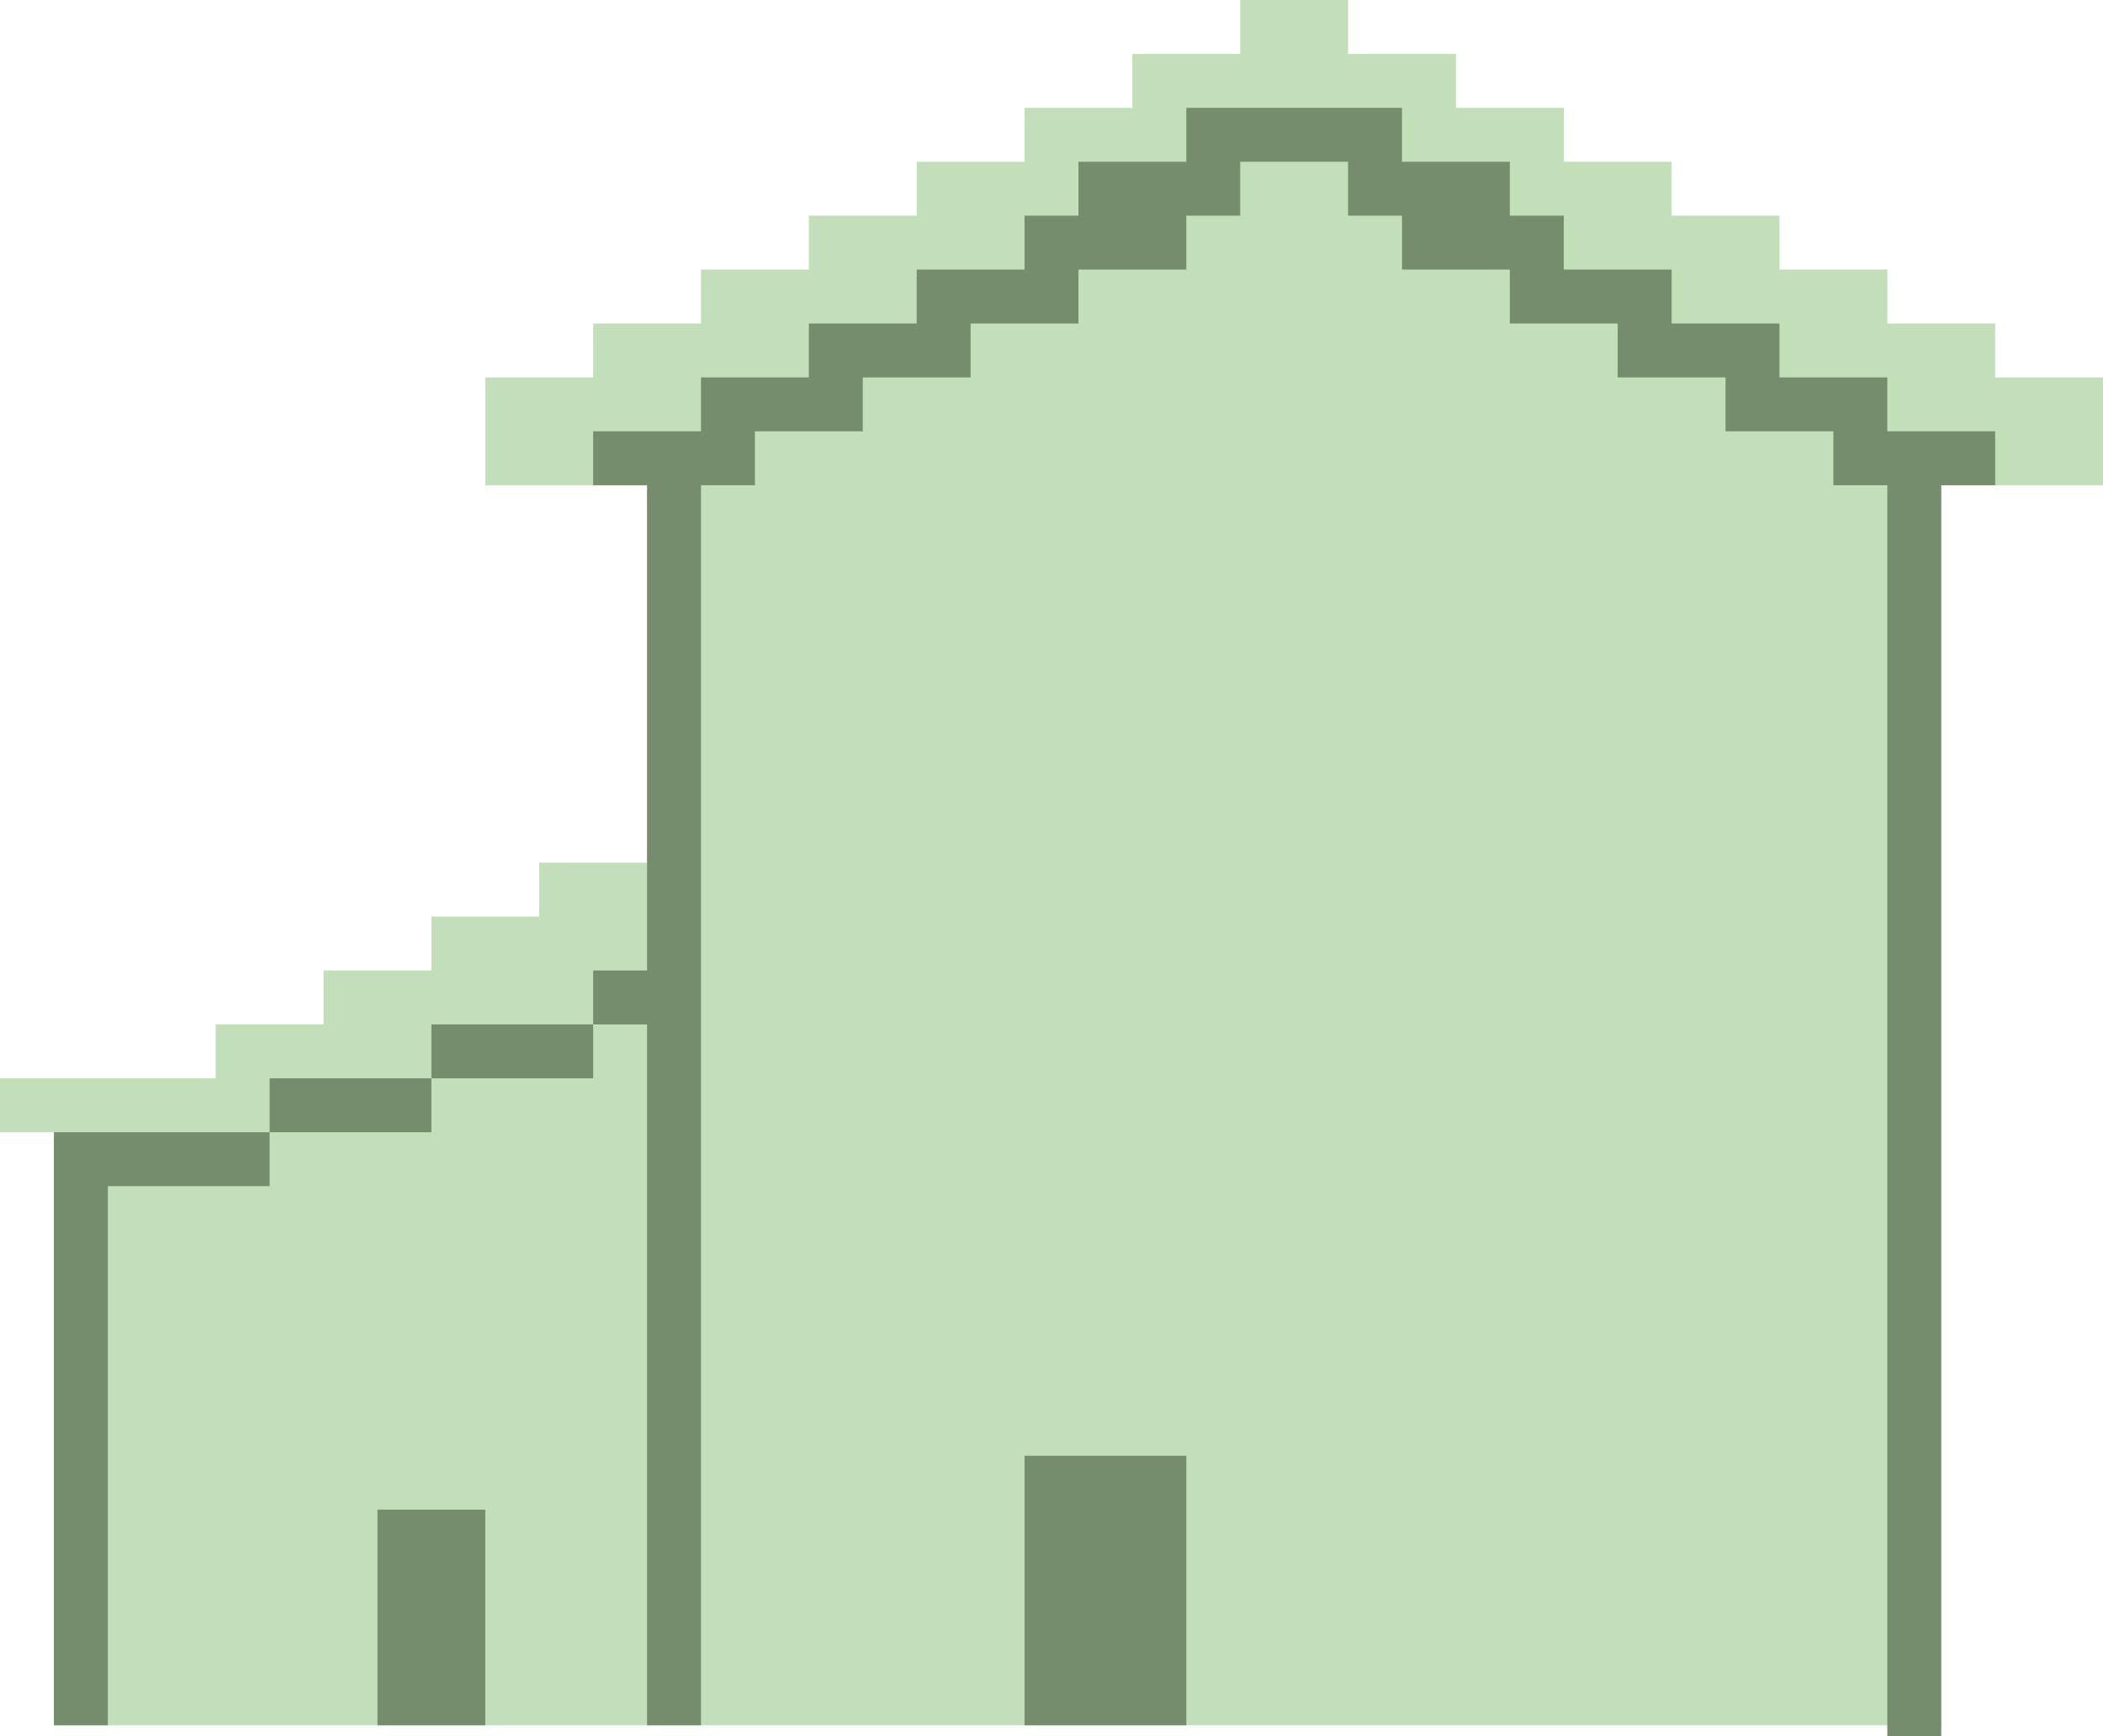
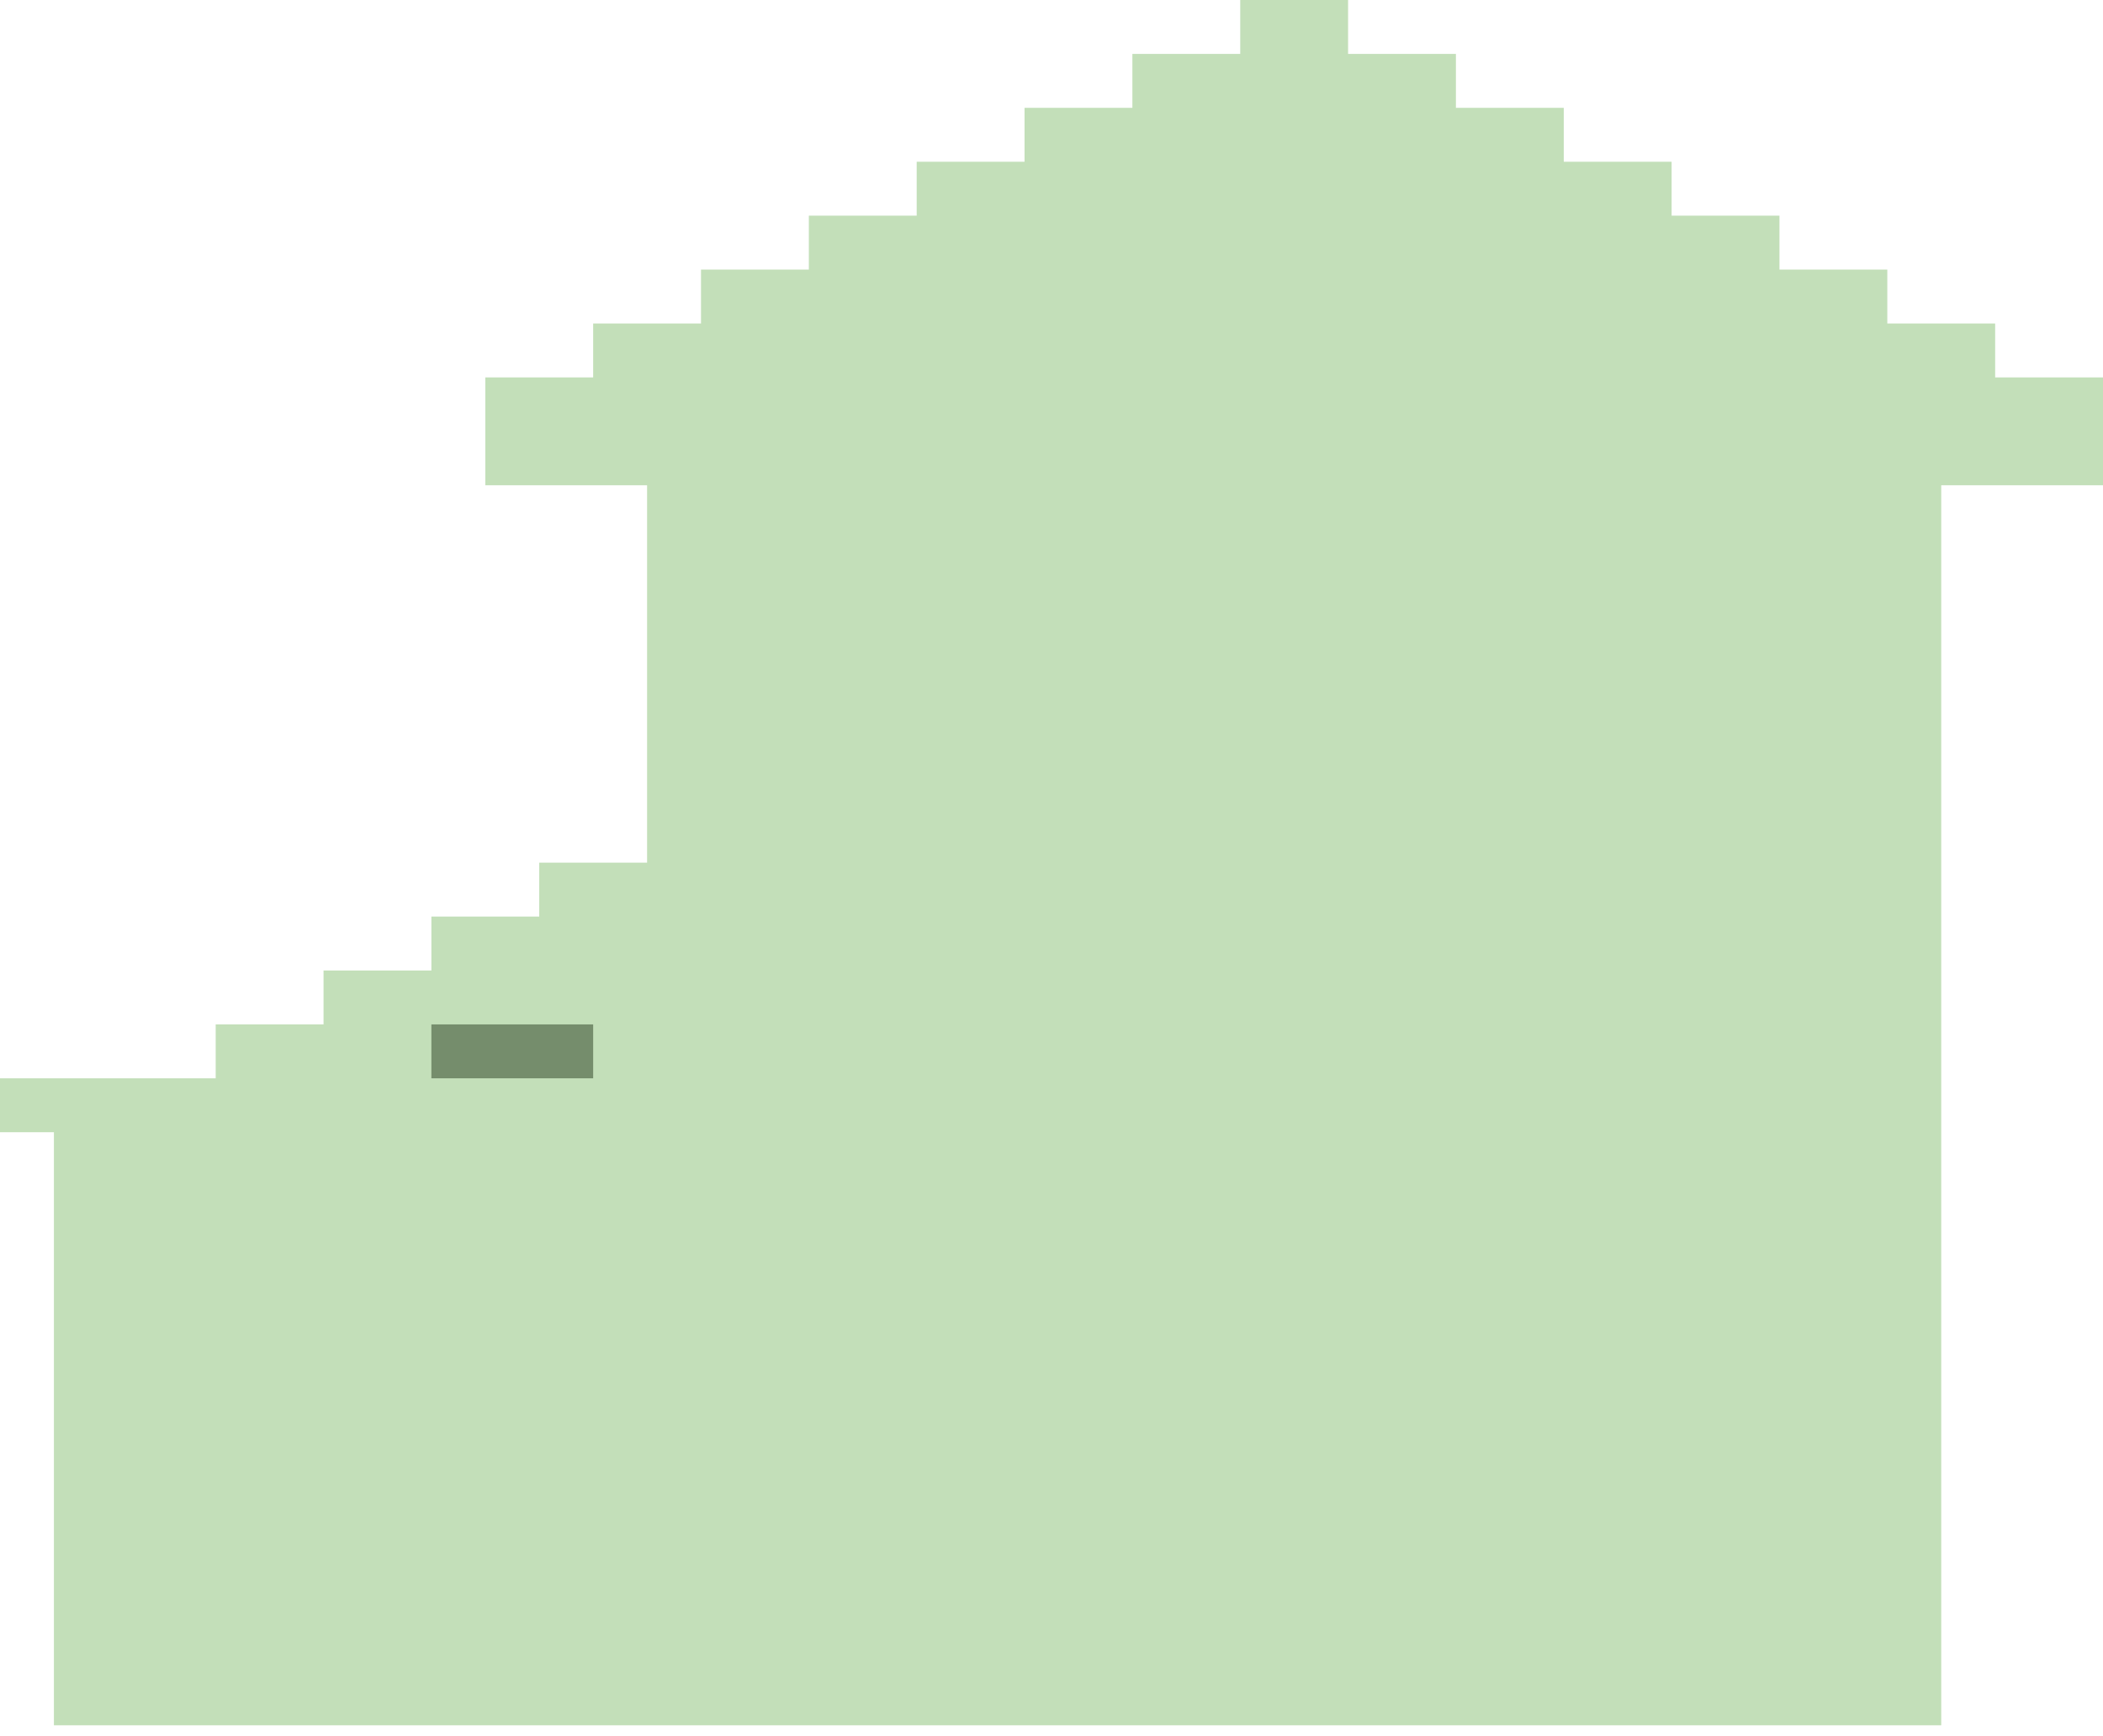
<svg xmlns="http://www.w3.org/2000/svg" width="390" height="322" viewBox="0 0 390 322" fill="none">
  <path d="M250 10V0H230V10L210 10V20H190V30H170V40H150V50H130V60H110V70H90V90L120 90L120 160H100V170H80V180H60V190H40V200H0V210H10L10 320H360V90H390V70H370V60H350V50H330V40H310V30H290V20H270V10L250 10Z" fill="#C3DFB9" />
-   <path d="M220 30V20L260 20V30L280 30V40H290V50H310V60H330V70H350V80H370V90H360L360 322H350L350 90H340V80H320V70H300V60H280V50H260V40H250V30H230V40H220V50H200V60H180V70H160V80H140V90H130L130 320H120L120 190H110V180H120L120 90H110V80H130V70H150V60H170V50H190V40H200V30L220 30Z" fill="#758D6C" />
  <path d="M80 200V190H110V200H80Z" fill="#758D6C" />
-   <path d="M50 210V200H80V210H50Z" fill="#758D6C" />
-   <path d="M50 210V220H20L20 320H10L10 210H50Z" fill="#758D6C" />
-   <path d="M190 270V320H220V270H190Z" fill="#758D6C" />
-   <path d="M70 320V280H90V320H70Z" fill="#758D6C" />
</svg>